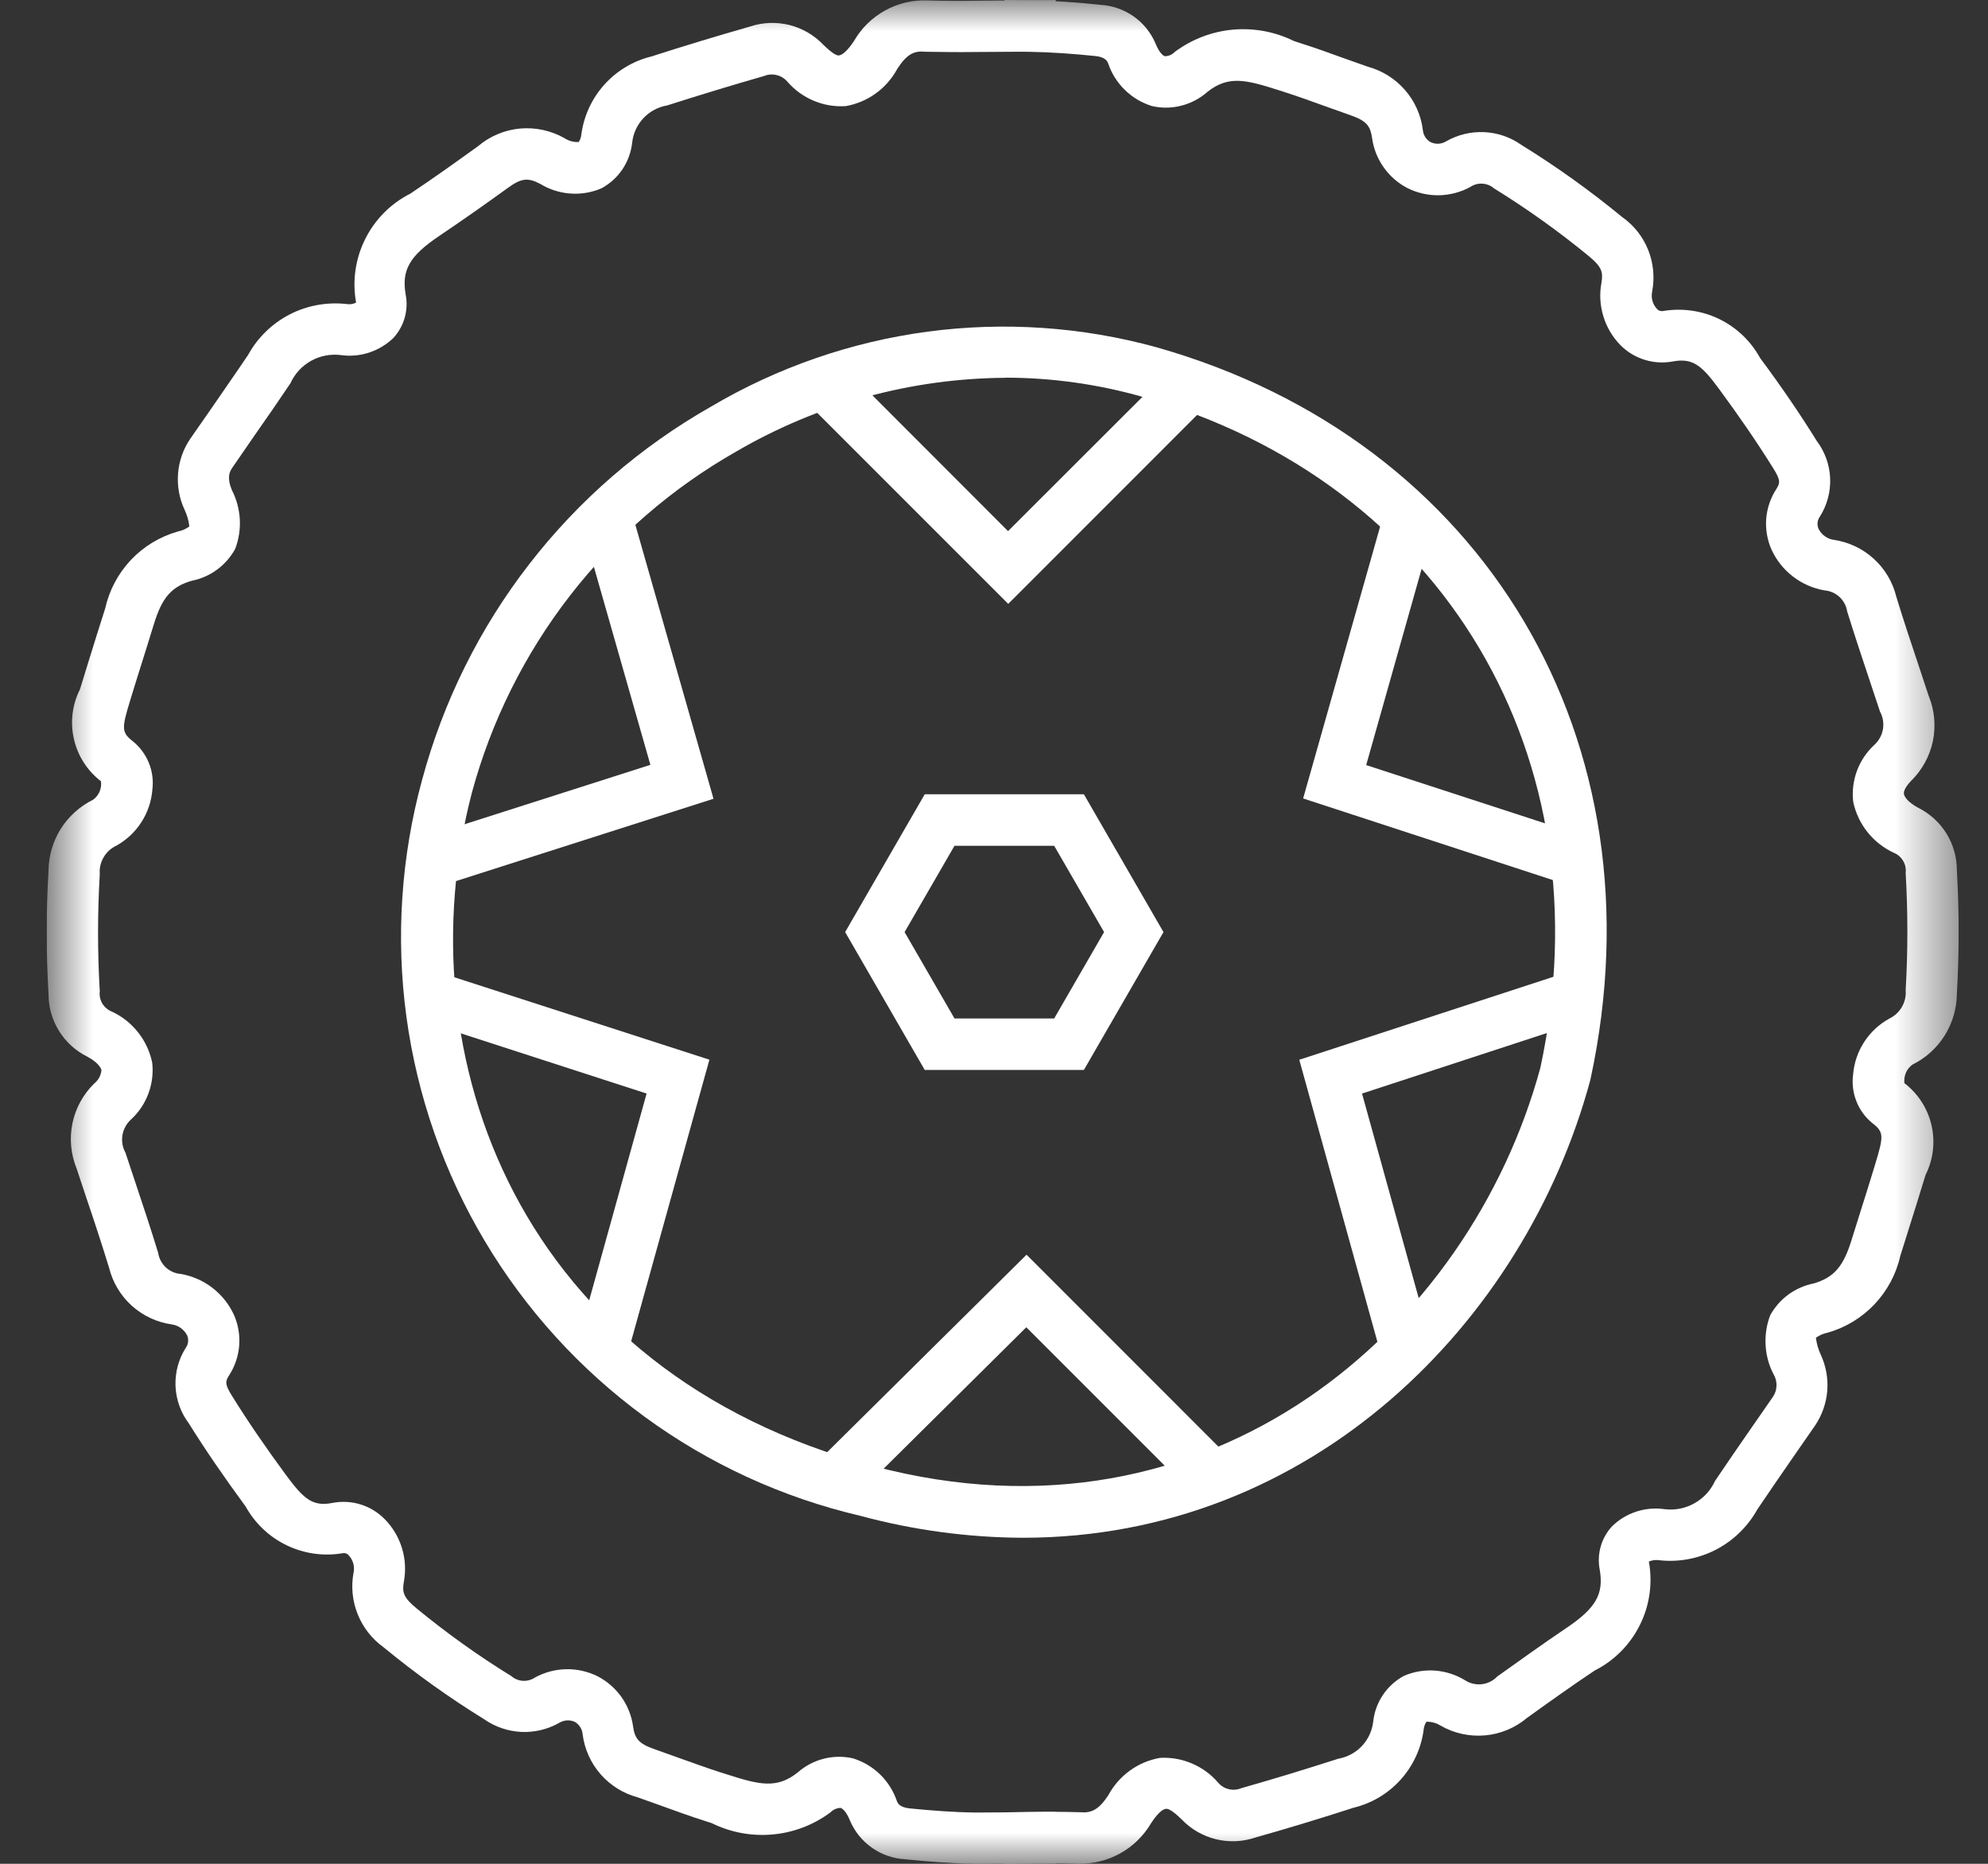
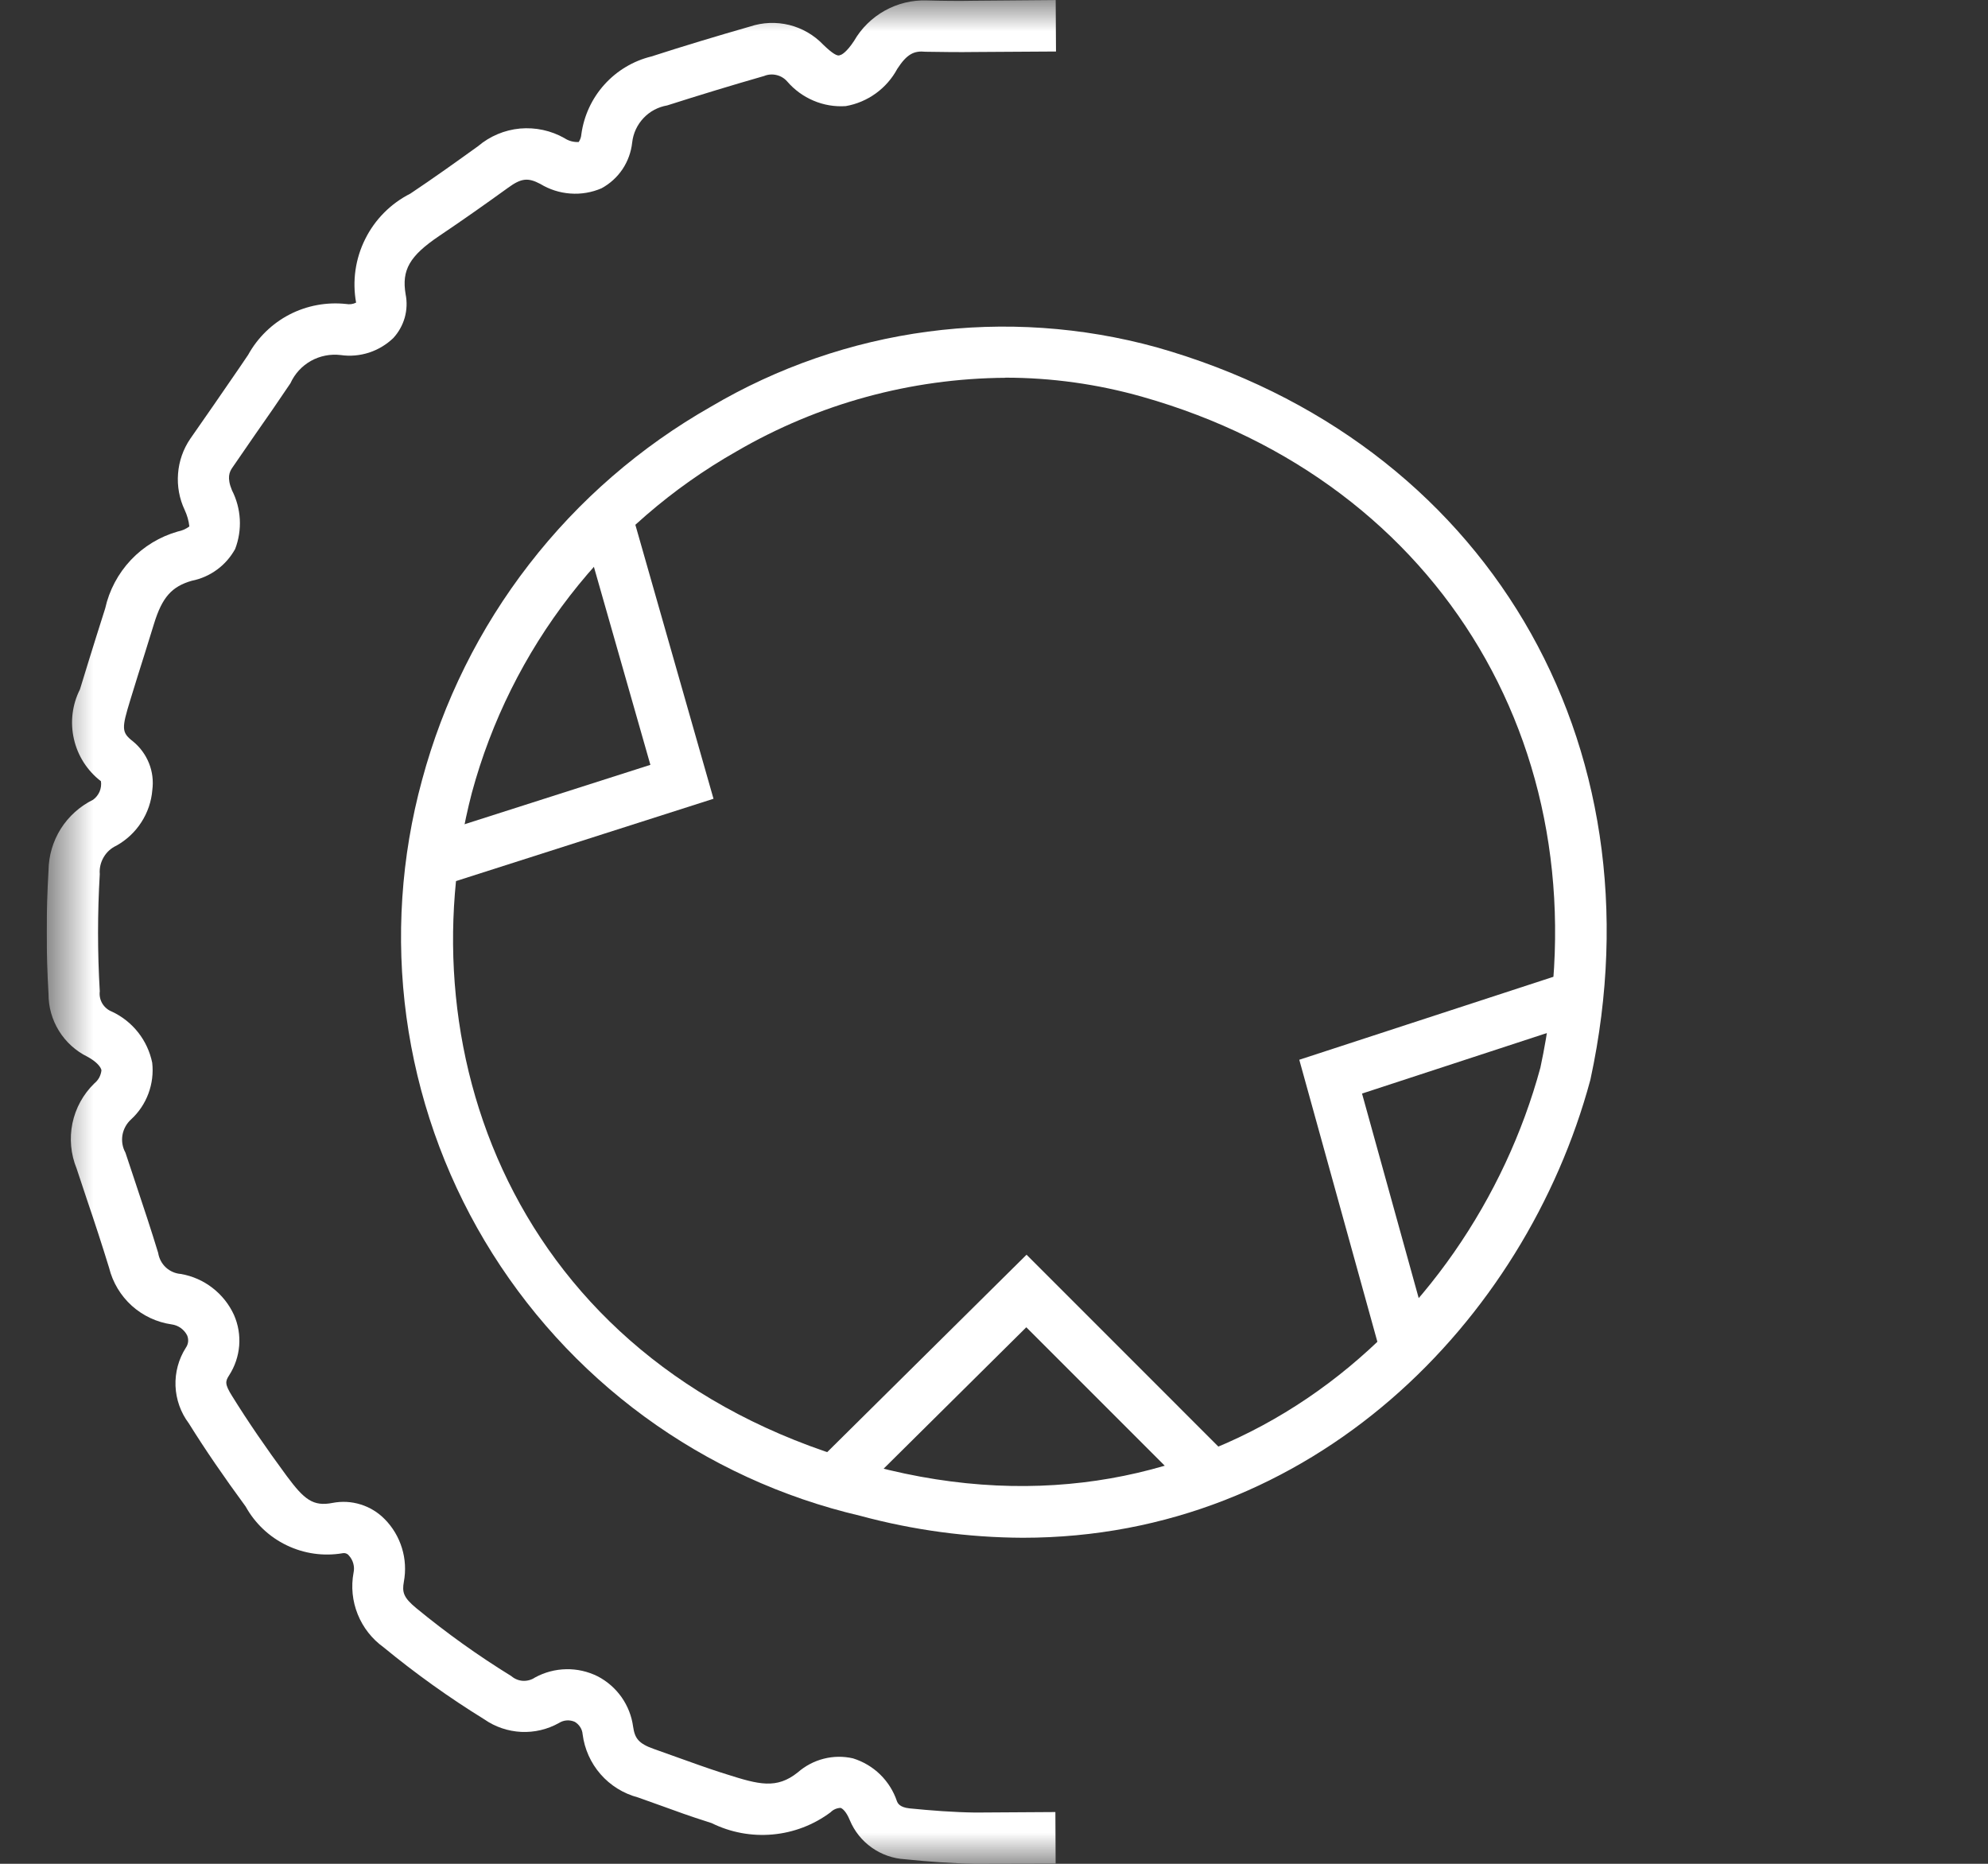
<svg xmlns="http://www.w3.org/2000/svg" width="32" height="30" viewBox="0 0 32 30" fill="none">
  <rect x="0" y="0" width="32" height="30" fill="#333333" stroke="none" />
  <g clip-path="url(#clip0_786_2338)">
    <mask id="mask0_786_2338" style="mask-type:luminance" maskUnits="userSpaceOnUse" x="0" y="0" width="32" height="30">
      <path d="M31.532 0H0.75V30H31.532V0Z" fill="white" />
    </mask>
    <g mask="url(#mask0_786_2338)">
      <path d="M16.464 24.752C15.58 24.748 14.699 24.629 13.845 24.398C12.592 24.105 11.411 23.562 10.373 22.802C9.335 22.042 8.461 21.08 7.802 19.974C7.144 18.869 6.716 17.642 6.542 16.367C6.369 15.092 6.455 13.795 6.794 12.554C7.133 11.294 7.718 10.114 8.517 9.083C9.315 8.051 10.311 7.189 11.445 6.545C12.515 5.913 13.702 5.502 14.934 5.338C16.166 5.174 17.419 5.26 18.617 5.59C23.903 7.088 26.775 11.932 25.602 17.369L25.597 17.39C24.547 21.274 21.125 24.752 16.464 24.752ZM16.184 6.081C14.663 6.091 13.171 6.499 11.856 7.265C10.818 7.854 9.907 8.643 9.175 9.587C8.444 10.53 7.907 11.609 7.595 12.762C6.491 17.001 8.358 22.085 14.057 23.598C19.51 25.046 23.659 21.375 24.795 17.185C25.866 12.199 23.233 7.759 18.388 6.387C17.67 6.183 16.928 6.079 16.181 6.079" fill="white" />
-       <path d="M16.176 30L16.163 29.172L16.576 29.165C16.848 29.161 17.118 29.162 17.388 29.17C17.563 29.185 17.685 29.134 17.841 28.895C17.925 28.739 18.044 28.603 18.188 28.499C18.332 28.395 18.498 28.325 18.673 28.295C18.849 28.285 19.025 28.316 19.188 28.386C19.35 28.455 19.495 28.561 19.61 28.696C19.654 28.747 19.714 28.784 19.781 28.799C19.847 28.815 19.917 28.809 19.98 28.783C20.503 28.634 21.023 28.476 21.54 28.309C21.686 28.284 21.82 28.212 21.922 28.104C22.024 27.996 22.087 27.858 22.104 27.711C22.12 27.558 22.174 27.41 22.26 27.282C22.346 27.154 22.462 27.049 22.598 26.975C22.755 26.907 22.927 26.878 23.098 26.89C23.269 26.903 23.435 26.956 23.581 27.045C23.662 27.098 23.758 27.12 23.853 27.109C23.948 27.098 24.036 27.053 24.102 26.984C24.473 26.719 24.839 26.457 25.214 26.204C25.686 25.886 25.817 25.66 25.751 25.271C25.726 25.147 25.731 25.018 25.765 24.896C25.799 24.774 25.862 24.661 25.948 24.568C26.058 24.46 26.192 24.379 26.339 24.331C26.486 24.283 26.642 24.27 26.796 24.292C26.961 24.312 27.129 24.279 27.274 24.197C27.42 24.116 27.536 23.99 27.605 23.839C27.797 23.553 27.993 23.27 28.189 22.987L28.54 22.481C28.576 22.427 28.595 22.364 28.596 22.299C28.597 22.235 28.579 22.171 28.546 22.116C28.471 21.971 28.428 21.811 28.42 21.648C28.411 21.485 28.436 21.322 28.495 21.169C28.567 21.039 28.667 20.925 28.787 20.837C28.908 20.749 29.046 20.688 29.192 20.659C29.515 20.565 29.669 20.392 29.8 19.971L29.944 19.511C30.026 19.254 30.106 18.998 30.184 18.74C30.321 18.288 30.327 18.223 30.14 18.079C30.025 17.986 29.936 17.865 29.882 17.727C29.827 17.589 29.809 17.44 29.829 17.293C29.844 17.108 29.905 16.929 30.006 16.773C30.107 16.617 30.245 16.488 30.407 16.398C30.493 16.357 30.565 16.292 30.613 16.21C30.661 16.128 30.683 16.033 30.675 15.939C30.711 15.31 30.711 14.68 30.675 14.052C30.683 13.983 30.669 13.914 30.633 13.855C30.598 13.796 30.544 13.75 30.48 13.725C30.316 13.648 30.171 13.534 30.058 13.391C29.945 13.249 29.867 13.082 29.83 12.904C29.811 12.735 29.832 12.565 29.891 12.406C29.95 12.247 30.046 12.105 30.17 11.99C30.243 11.924 30.292 11.835 30.309 11.738C30.325 11.641 30.309 11.541 30.262 11.455L30.095 10.953C29.971 10.582 29.848 10.212 29.733 9.841C29.719 9.752 29.676 9.67 29.609 9.608C29.543 9.547 29.458 9.51 29.368 9.503C29.183 9.471 29.008 9.394 28.859 9.279C28.71 9.164 28.592 9.015 28.514 8.844C28.446 8.689 28.417 8.518 28.43 8.349C28.444 8.18 28.499 8.016 28.592 7.873C28.653 7.775 28.666 7.734 28.542 7.535C28.285 7.124 27.998 6.704 27.663 6.25C27.386 5.874 27.241 5.76 26.927 5.818C26.776 5.846 26.621 5.837 26.475 5.792C26.328 5.747 26.195 5.667 26.087 5.559C25.958 5.428 25.862 5.268 25.809 5.093C25.755 4.917 25.744 4.731 25.778 4.551C25.807 4.381 25.783 4.296 25.581 4.128C25.095 3.728 24.582 3.362 24.047 3.031C23.995 2.986 23.929 2.96 23.86 2.956C23.791 2.952 23.723 2.971 23.666 3.01C23.512 3.094 23.34 3.139 23.164 3.143C22.989 3.146 22.815 3.107 22.658 3.029C22.504 2.95 22.372 2.835 22.272 2.693C22.172 2.552 22.108 2.389 22.085 2.217C22.058 2.036 22.004 1.947 21.744 1.857L21.354 1.718C21.128 1.636 20.902 1.554 20.674 1.481L20.577 1.45C20.059 1.285 19.774 1.209 19.434 1.48C19.314 1.586 19.17 1.662 19.015 1.701C18.86 1.741 18.698 1.743 18.542 1.707C18.379 1.656 18.229 1.568 18.107 1.448C17.984 1.328 17.891 1.181 17.837 1.019C17.824 0.987 17.796 0.919 17.632 0.902C17.28 0.866 16.928 0.84 16.576 0.834L16.162 0.829L16.173 0L16.586 0.006C16.962 0.01 17.339 0.039 17.714 0.078C17.906 0.089 18.092 0.154 18.249 0.265C18.406 0.376 18.529 0.53 18.603 0.707C18.66 0.848 18.722 0.897 18.749 0.905C18.811 0.904 18.869 0.879 18.912 0.834C19.184 0.632 19.507 0.508 19.845 0.477C20.183 0.447 20.523 0.51 20.827 0.66L20.921 0.691C21.162 0.767 21.398 0.852 21.634 0.938L22.015 1.073C22.247 1.136 22.456 1.266 22.614 1.447C22.773 1.629 22.873 1.853 22.903 2.092C22.906 2.133 22.92 2.172 22.942 2.207C22.964 2.241 22.994 2.27 23.03 2.289C23.07 2.308 23.114 2.316 23.159 2.313C23.203 2.31 23.245 2.296 23.283 2.272C23.468 2.167 23.679 2.117 23.892 2.127C24.105 2.137 24.311 2.207 24.485 2.33C25.052 2.68 25.594 3.068 26.108 3.491C26.297 3.623 26.443 3.807 26.529 4.02C26.615 4.234 26.637 4.468 26.594 4.694C26.584 4.743 26.585 4.793 26.598 4.841C26.611 4.889 26.636 4.933 26.669 4.97C26.681 4.985 26.697 4.996 26.715 5.002C26.733 5.008 26.752 5.01 26.771 5.006C27.077 4.955 27.391 4.999 27.671 5.134C27.95 5.269 28.181 5.488 28.33 5.76C28.678 6.229 28.977 6.667 29.244 7.098C29.375 7.272 29.45 7.481 29.459 7.699C29.468 7.916 29.41 8.131 29.294 8.315C29.273 8.343 29.26 8.377 29.257 8.412C29.253 8.446 29.259 8.482 29.273 8.514C29.297 8.561 29.332 8.601 29.375 8.632C29.418 8.663 29.468 8.683 29.52 8.69C29.759 8.725 29.982 8.831 30.16 8.993C30.339 9.155 30.465 9.367 30.523 9.601C30.635 9.968 30.755 10.33 30.877 10.693L31.045 11.2C31.14 11.431 31.163 11.685 31.113 11.929C31.062 12.173 30.939 12.396 30.761 12.57C30.683 12.652 30.637 12.731 30.647 12.781C30.657 12.832 30.717 12.915 30.871 12.999C31.06 13.092 31.22 13.237 31.331 13.416C31.442 13.595 31.5 13.802 31.499 14.012C31.537 14.674 31.537 15.337 31.499 15.999C31.496 16.236 31.428 16.468 31.302 16.669C31.176 16.869 30.997 17.031 30.784 17.136C30.738 17.17 30.701 17.215 30.678 17.268C30.656 17.321 30.648 17.378 30.655 17.435C30.875 17.604 31.029 17.843 31.091 18.113C31.153 18.384 31.118 18.667 30.994 18.914C30.895 19.239 30.814 19.499 30.731 19.761L30.588 20.217C30.522 20.509 30.378 20.778 30.171 20.996C29.965 21.213 29.703 21.371 29.415 21.452C29.348 21.465 29.285 21.493 29.23 21.533C29.241 21.625 29.267 21.714 29.305 21.799C29.391 21.981 29.428 22.183 29.413 22.384C29.397 22.584 29.329 22.778 29.217 22.945L28.861 23.458C28.669 23.737 28.476 24.014 28.287 24.296C28.133 24.573 27.9 24.799 27.618 24.945C27.336 25.09 27.018 25.149 26.702 25.113C26.648 25.105 26.592 25.113 26.541 25.135C26.604 25.482 26.554 25.841 26.396 26.157C26.239 26.473 25.984 26.73 25.669 26.889C25.299 27.136 24.938 27.394 24.579 27.652C24.388 27.813 24.152 27.911 23.903 27.933C23.655 27.955 23.405 27.9 23.189 27.776C23.12 27.733 23.041 27.711 22.96 27.714C22.935 27.752 22.92 27.796 22.916 27.842C22.877 28.14 22.748 28.42 22.547 28.644C22.346 28.868 22.082 29.026 21.789 29.097C21.264 29.267 20.733 29.428 20.201 29.579C19.997 29.647 19.778 29.655 19.57 29.604C19.361 29.552 19.172 29.443 19.023 29.288C18.879 29.147 18.794 29.098 18.756 29.119C18.725 29.119 18.64 29.174 18.528 29.347C18.409 29.55 18.237 29.718 18.03 29.833C17.824 29.947 17.591 30.004 17.355 29.998C17.097 29.99 16.84 29.989 16.581 29.993L16.176 30Z" fill="white" />
      <path d="M15.703 29.999C15.319 29.994 14.943 29.965 14.568 29.927C14.375 29.916 14.19 29.851 14.033 29.74C13.876 29.629 13.753 29.476 13.679 29.298C13.621 29.156 13.559 29.108 13.53 29.1C13.47 29.102 13.412 29.127 13.369 29.171C13.097 29.374 12.775 29.497 12.437 29.528C12.099 29.559 11.759 29.495 11.455 29.345L11.36 29.314C11.119 29.238 10.884 29.153 10.648 29.067L10.267 28.931C10.034 28.869 9.825 28.739 9.667 28.558C9.509 28.377 9.408 28.152 9.378 27.913C9.375 27.872 9.361 27.833 9.339 27.799C9.317 27.764 9.287 27.736 9.252 27.715C9.211 27.697 9.167 27.689 9.123 27.692C9.079 27.695 9.036 27.709 8.998 27.733C8.813 27.837 8.602 27.887 8.389 27.877C8.176 27.866 7.971 27.797 7.796 27.675C7.229 27.325 6.687 26.937 6.173 26.514C5.987 26.38 5.843 26.196 5.758 25.984C5.672 25.771 5.649 25.539 5.691 25.314C5.702 25.265 5.7 25.215 5.687 25.167C5.674 25.119 5.65 25.075 5.616 25.038C5.604 25.023 5.589 25.011 5.57 25.005C5.552 24.998 5.533 24.997 5.514 25.001C5.208 25.053 4.894 25.008 4.614 24.873C4.335 24.739 4.104 24.52 3.954 24.249C3.603 23.771 3.303 23.334 3.039 22.91C2.908 22.736 2.834 22.526 2.825 22.309C2.817 22.092 2.874 21.877 2.991 21.694C3.011 21.665 3.024 21.632 3.028 21.597C3.031 21.562 3.026 21.526 3.012 21.494C2.988 21.447 2.953 21.407 2.91 21.376C2.867 21.345 2.817 21.325 2.765 21.318C2.525 21.284 2.301 21.179 2.121 21.017C1.942 20.855 1.814 20.642 1.756 20.407C1.644 20.042 1.525 19.678 1.402 19.317L1.233 18.808C1.139 18.578 1.116 18.324 1.166 18.08C1.217 17.836 1.339 17.613 1.518 17.439C1.55 17.413 1.577 17.381 1.597 17.345C1.616 17.308 1.629 17.268 1.633 17.227C1.625 17.179 1.562 17.093 1.407 17.009C1.218 16.916 1.059 16.771 0.949 16.593C0.838 16.414 0.78 16.208 0.781 15.997C0.742 15.336 0.742 14.673 0.781 14.011C0.784 13.774 0.852 13.542 0.978 13.341C1.105 13.14 1.285 12.978 1.498 12.873C1.544 12.84 1.58 12.794 1.603 12.742C1.625 12.689 1.633 12.631 1.625 12.575C1.405 12.406 1.251 12.166 1.19 11.896C1.128 11.626 1.162 11.343 1.287 11.096C1.386 10.771 1.467 10.511 1.549 10.249L1.693 9.794C1.758 9.501 1.901 9.232 2.107 9.013C2.313 8.795 2.574 8.637 2.863 8.555C2.93 8.542 2.993 8.514 3.048 8.474C3.038 8.382 3.012 8.293 2.973 8.209C2.887 8.027 2.85 7.825 2.866 7.624C2.881 7.423 2.949 7.229 3.063 7.062L3.433 6.53C3.618 6.258 3.81 5.987 3.994 5.712C4.147 5.435 4.378 5.209 4.659 5.063C4.94 4.918 5.257 4.859 5.572 4.893C5.626 4.903 5.683 4.896 5.732 4.871C5.669 4.524 5.72 4.165 5.878 3.849C6.035 3.532 6.291 3.275 6.606 3.116C6.976 2.869 7.335 2.612 7.695 2.353C7.886 2.191 8.122 2.092 8.371 2.069C8.62 2.047 8.871 2.101 9.088 2.225C9.155 2.269 9.234 2.29 9.315 2.286C9.34 2.249 9.355 2.205 9.358 2.16C9.399 1.862 9.528 1.584 9.729 1.361C9.93 1.138 10.193 0.98 10.485 0.909C11.011 0.739 11.542 0.579 12.073 0.427C12.277 0.359 12.496 0.351 12.705 0.402C12.913 0.454 13.103 0.564 13.251 0.719C13.395 0.859 13.482 0.911 13.518 0.888C13.55 0.885 13.633 0.832 13.747 0.659C13.865 0.454 14.036 0.286 14.242 0.171C14.449 0.056 14.682 -0.001 14.918 0.007C15.174 0.014 15.434 0.017 15.691 0.012L16.993 0.001L16.998 0.829L15.701 0.837C15.434 0.841 15.166 0.837 14.898 0.833C14.713 0.814 14.599 0.869 14.444 1.107C14.36 1.263 14.242 1.399 14.098 1.503C13.954 1.607 13.788 1.678 13.613 1.708C13.435 1.72 13.258 1.69 13.094 1.62C12.931 1.551 12.786 1.445 12.67 1.31C12.625 1.259 12.565 1.223 12.499 1.208C12.432 1.192 12.363 1.197 12.3 1.223C11.777 1.373 11.256 1.532 10.739 1.697C10.593 1.722 10.459 1.793 10.358 1.901C10.256 2.009 10.192 2.147 10.176 2.294C10.159 2.448 10.106 2.595 10.02 2.724C9.934 2.852 9.818 2.957 9.682 3.031C9.524 3.099 9.352 3.128 9.181 3.115C9.01 3.103 8.844 3.05 8.698 2.961C8.498 2.855 8.389 2.868 8.177 3.023C7.81 3.288 7.44 3.549 7.065 3.801C6.593 4.12 6.463 4.346 6.529 4.736C6.554 4.86 6.549 4.989 6.515 5.112C6.48 5.234 6.418 5.346 6.332 5.44C6.221 5.547 6.086 5.628 5.939 5.676C5.792 5.723 5.637 5.737 5.484 5.715C5.318 5.695 5.15 5.728 5.005 5.809C4.859 5.891 4.744 6.017 4.675 6.169C4.489 6.447 4.296 6.725 4.104 6.999L3.741 7.526C3.693 7.595 3.649 7.688 3.734 7.892C3.808 8.037 3.851 8.196 3.86 8.359C3.869 8.522 3.843 8.685 3.785 8.837C3.712 8.968 3.613 9.082 3.492 9.17C3.372 9.258 3.234 9.319 3.087 9.348C2.764 9.441 2.61 9.615 2.48 10.037L2.336 10.501C2.255 10.758 2.174 11.014 2.096 11.271C1.958 11.723 1.953 11.788 2.14 11.933C2.254 12.026 2.343 12.147 2.398 12.284C2.453 12.421 2.471 12.569 2.452 12.715C2.437 12.901 2.376 13.079 2.275 13.235C2.175 13.391 2.037 13.52 1.875 13.611C1.788 13.651 1.716 13.716 1.668 13.799C1.62 13.881 1.598 13.976 1.606 14.07C1.569 14.698 1.569 15.328 1.606 15.956C1.597 16.024 1.612 16.094 1.647 16.153C1.683 16.212 1.737 16.258 1.801 16.283C1.966 16.36 2.11 16.474 2.223 16.617C2.336 16.76 2.413 16.927 2.45 17.105C2.469 17.273 2.448 17.443 2.389 17.602C2.33 17.761 2.235 17.903 2.11 18.018C2.037 18.084 1.988 18.173 1.971 18.27C1.955 18.367 1.971 18.467 2.019 18.553L2.186 19.055C2.31 19.426 2.433 19.796 2.546 20.167C2.56 20.256 2.603 20.339 2.67 20.401C2.736 20.462 2.821 20.499 2.912 20.506C3.097 20.538 3.272 20.615 3.42 20.73C3.569 20.845 3.688 20.994 3.766 21.165C3.835 21.321 3.863 21.491 3.85 21.66C3.836 21.83 3.781 21.993 3.689 22.136C3.627 22.232 3.613 22.276 3.738 22.474C3.99 22.88 4.277 23.299 4.616 23.759C4.895 24.134 5.037 24.253 5.353 24.191C5.504 24.162 5.659 24.17 5.805 24.216C5.952 24.261 6.085 24.343 6.192 24.452C6.321 24.582 6.416 24.742 6.47 24.918C6.524 25.093 6.534 25.279 6.501 25.459C6.47 25.629 6.495 25.714 6.697 25.882C7.183 26.282 7.695 26.649 8.231 26.979C8.283 27.024 8.349 27.051 8.418 27.055C8.486 27.058 8.555 27.04 8.612 27.001C8.766 26.917 8.938 26.871 9.114 26.868C9.289 26.864 9.463 26.904 9.62 26.982C9.773 27.061 9.905 27.177 10.005 27.318C10.104 27.459 10.168 27.622 10.191 27.793C10.218 27.974 10.271 28.064 10.532 28.154L10.921 28.293C11.148 28.374 11.373 28.456 11.6 28.529L11.698 28.56C12.216 28.725 12.501 28.801 12.841 28.529C12.961 28.424 13.104 28.348 13.258 28.309C13.413 28.269 13.575 28.267 13.731 28.303C13.894 28.354 14.044 28.442 14.167 28.562C14.289 28.681 14.382 28.828 14.437 28.991C14.45 29.023 14.478 29.091 14.642 29.108C14.993 29.143 15.346 29.17 15.698 29.175L16.988 29.167L16.992 29.996L15.703 29.999Z" fill="white" />
-       <path d="M17.447 17.222H14.885L13.604 15.003L14.885 12.785H17.447L18.728 15.003L17.447 17.222ZM15.364 16.393H16.969L17.772 15.003L16.969 13.614H15.364L14.561 15.003L15.364 16.393Z" fill="white" />
-       <path d="M16.229 9.72L12.984 6.475L13.57 5.89L16.226 8.549L18.727 6.051L19.312 6.636L16.229 9.72Z" fill="white" />
      <path d="M7.246 14.212L6.993 13.422L10.469 12.311L9.404 8.578L10.2 8.352L11.485 12.857L7.246 14.212Z" fill="white" />
-       <path d="M25.134 14.211L20.976 12.852L22.26 8.318L23.057 8.542L21.991 12.315L25.392 13.423L25.134 14.211Z" fill="white" />
-       <path d="M10.137 21.67L9.34 21.448L10.408 17.602L6.976 16.49L7.229 15.703L11.419 17.057L10.137 21.67Z" fill="white" />
      <path d="M22.194 21.68L20.914 17.058L25.064 15.703L25.321 16.49L21.924 17.602L22.993 21.46L22.194 21.68Z" fill="white" />
      <path d="M13.818 24.042L13.235 23.453L16.524 20.196L19.709 23.382L19.124 23.968L16.52 21.364L13.818 24.042Z" fill="white" />
    </g>
  </g>
  <defs>
    <clipPath id="clip0_786_2338">
      <rect width="30.782" height="30" fill="white" transform="translate(0.75)" />
    </clipPath>
  </defs>
</svg>